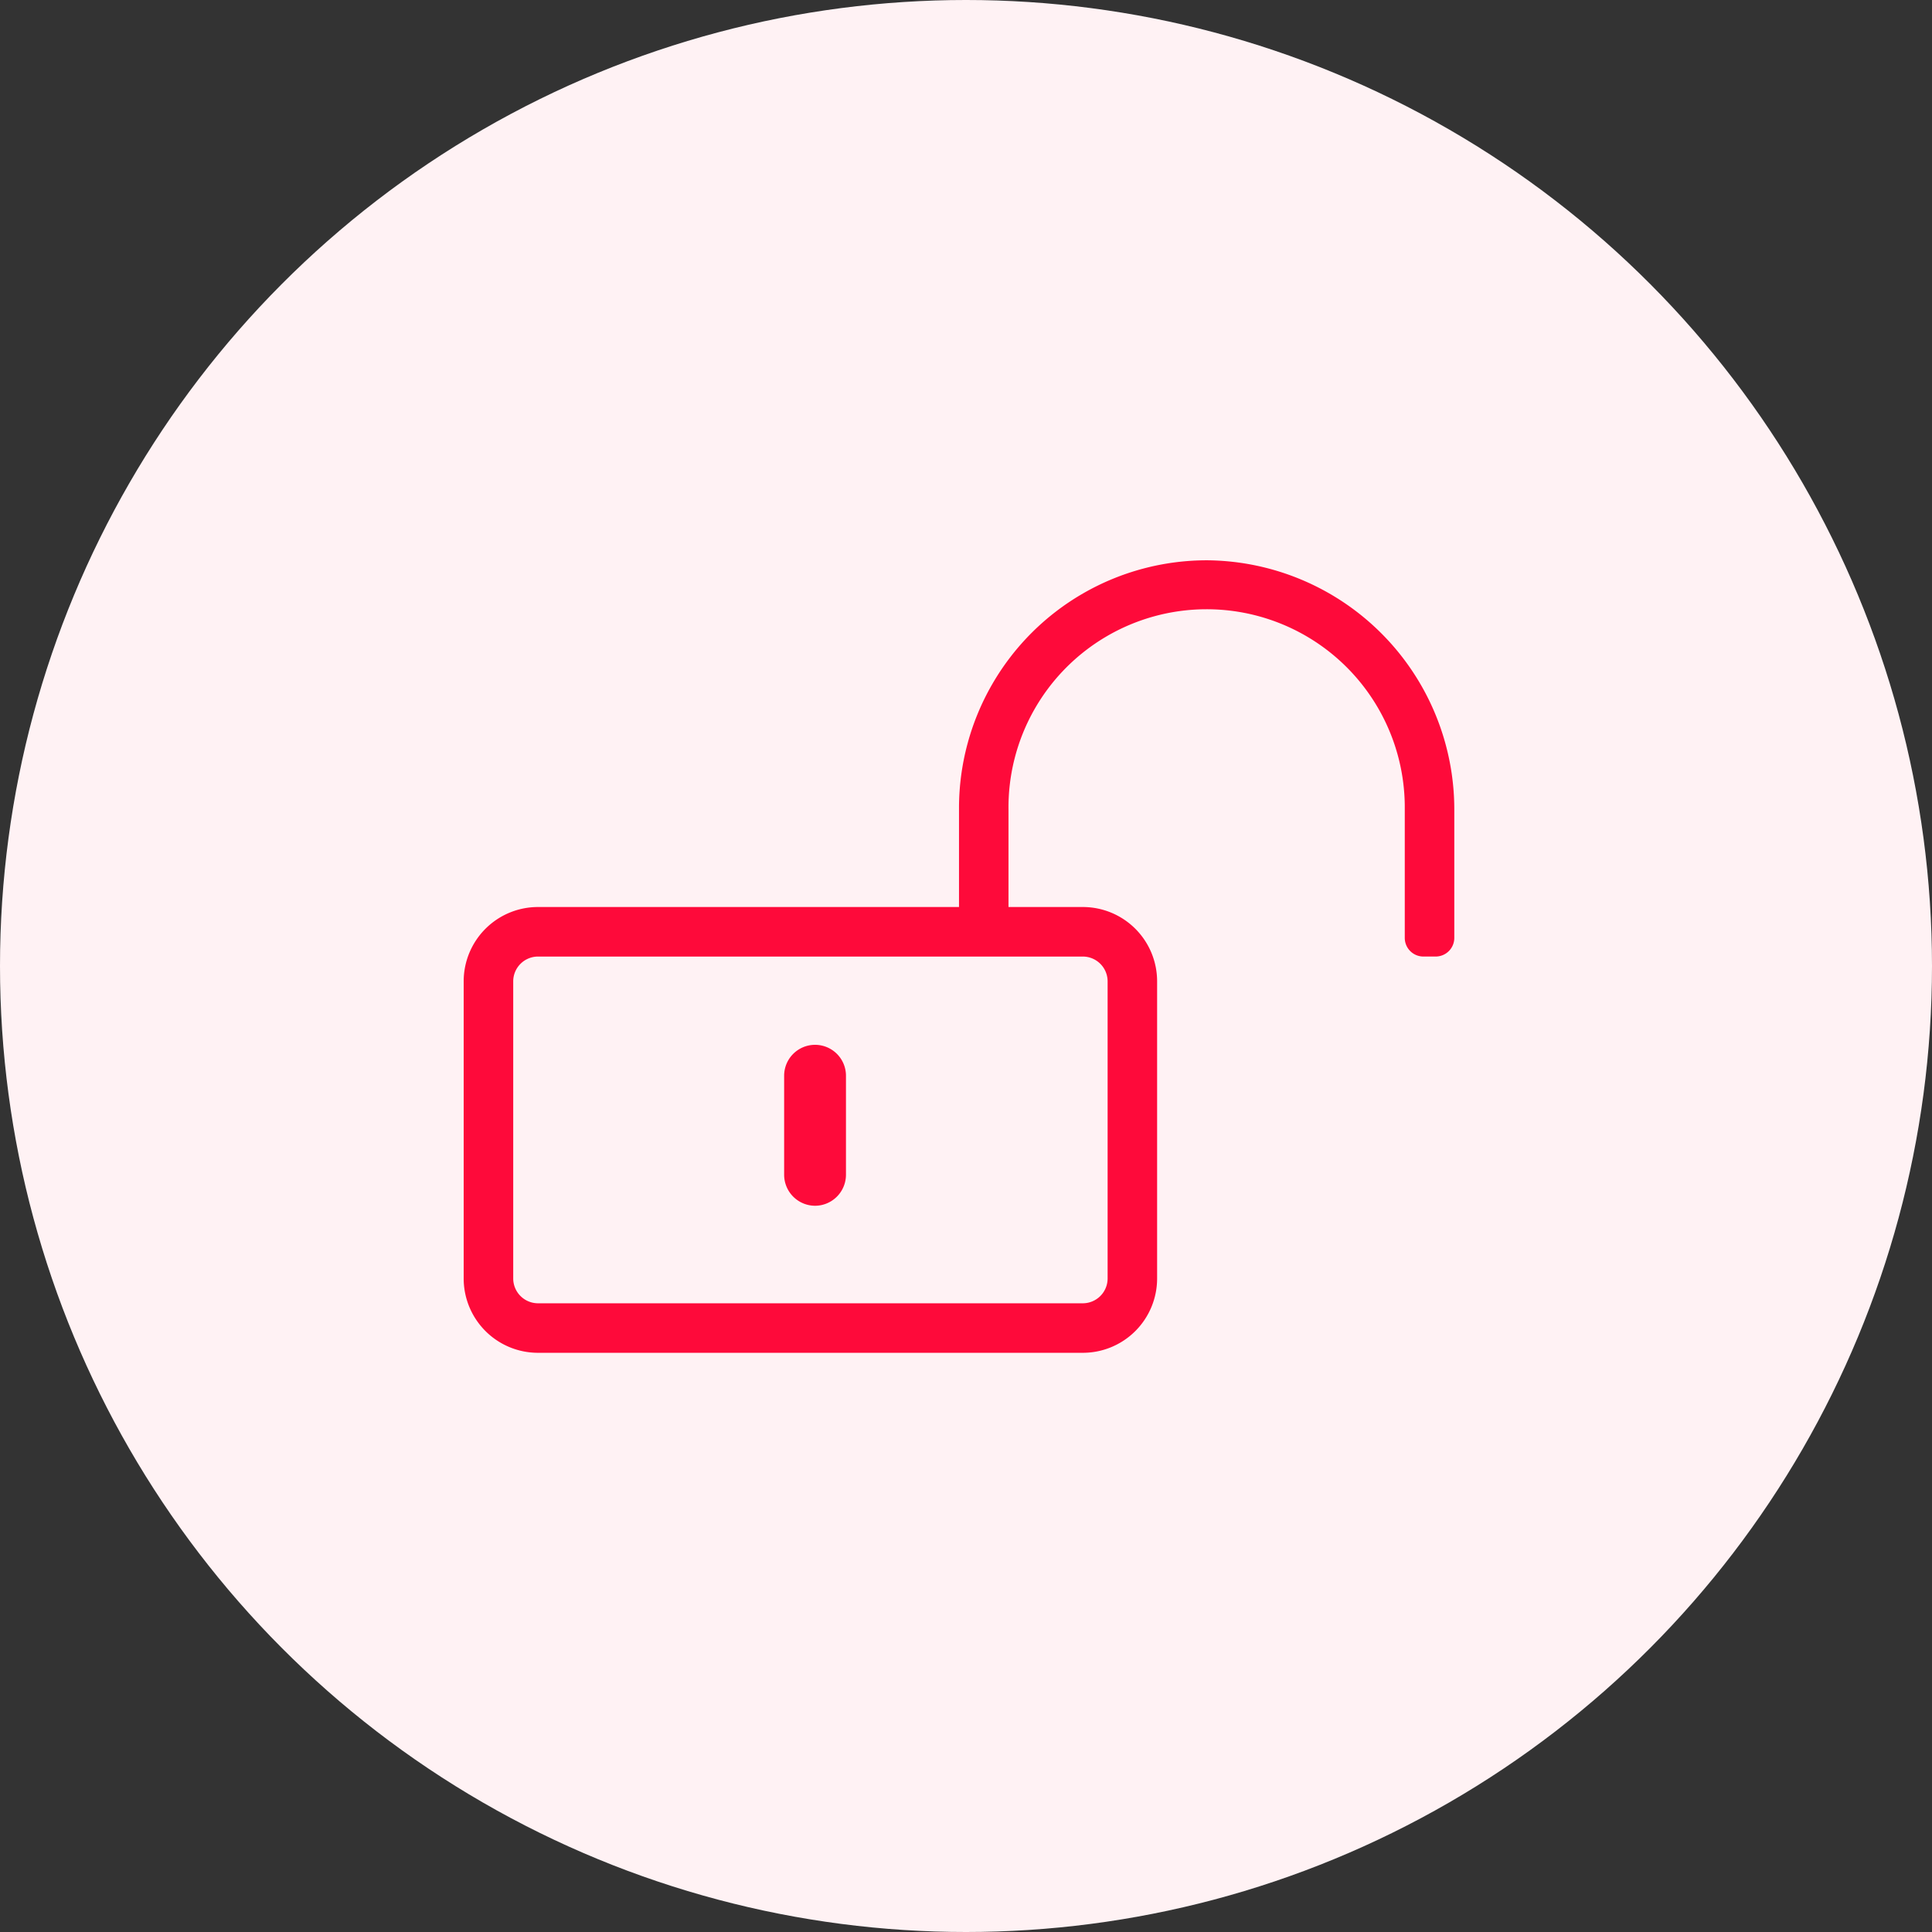
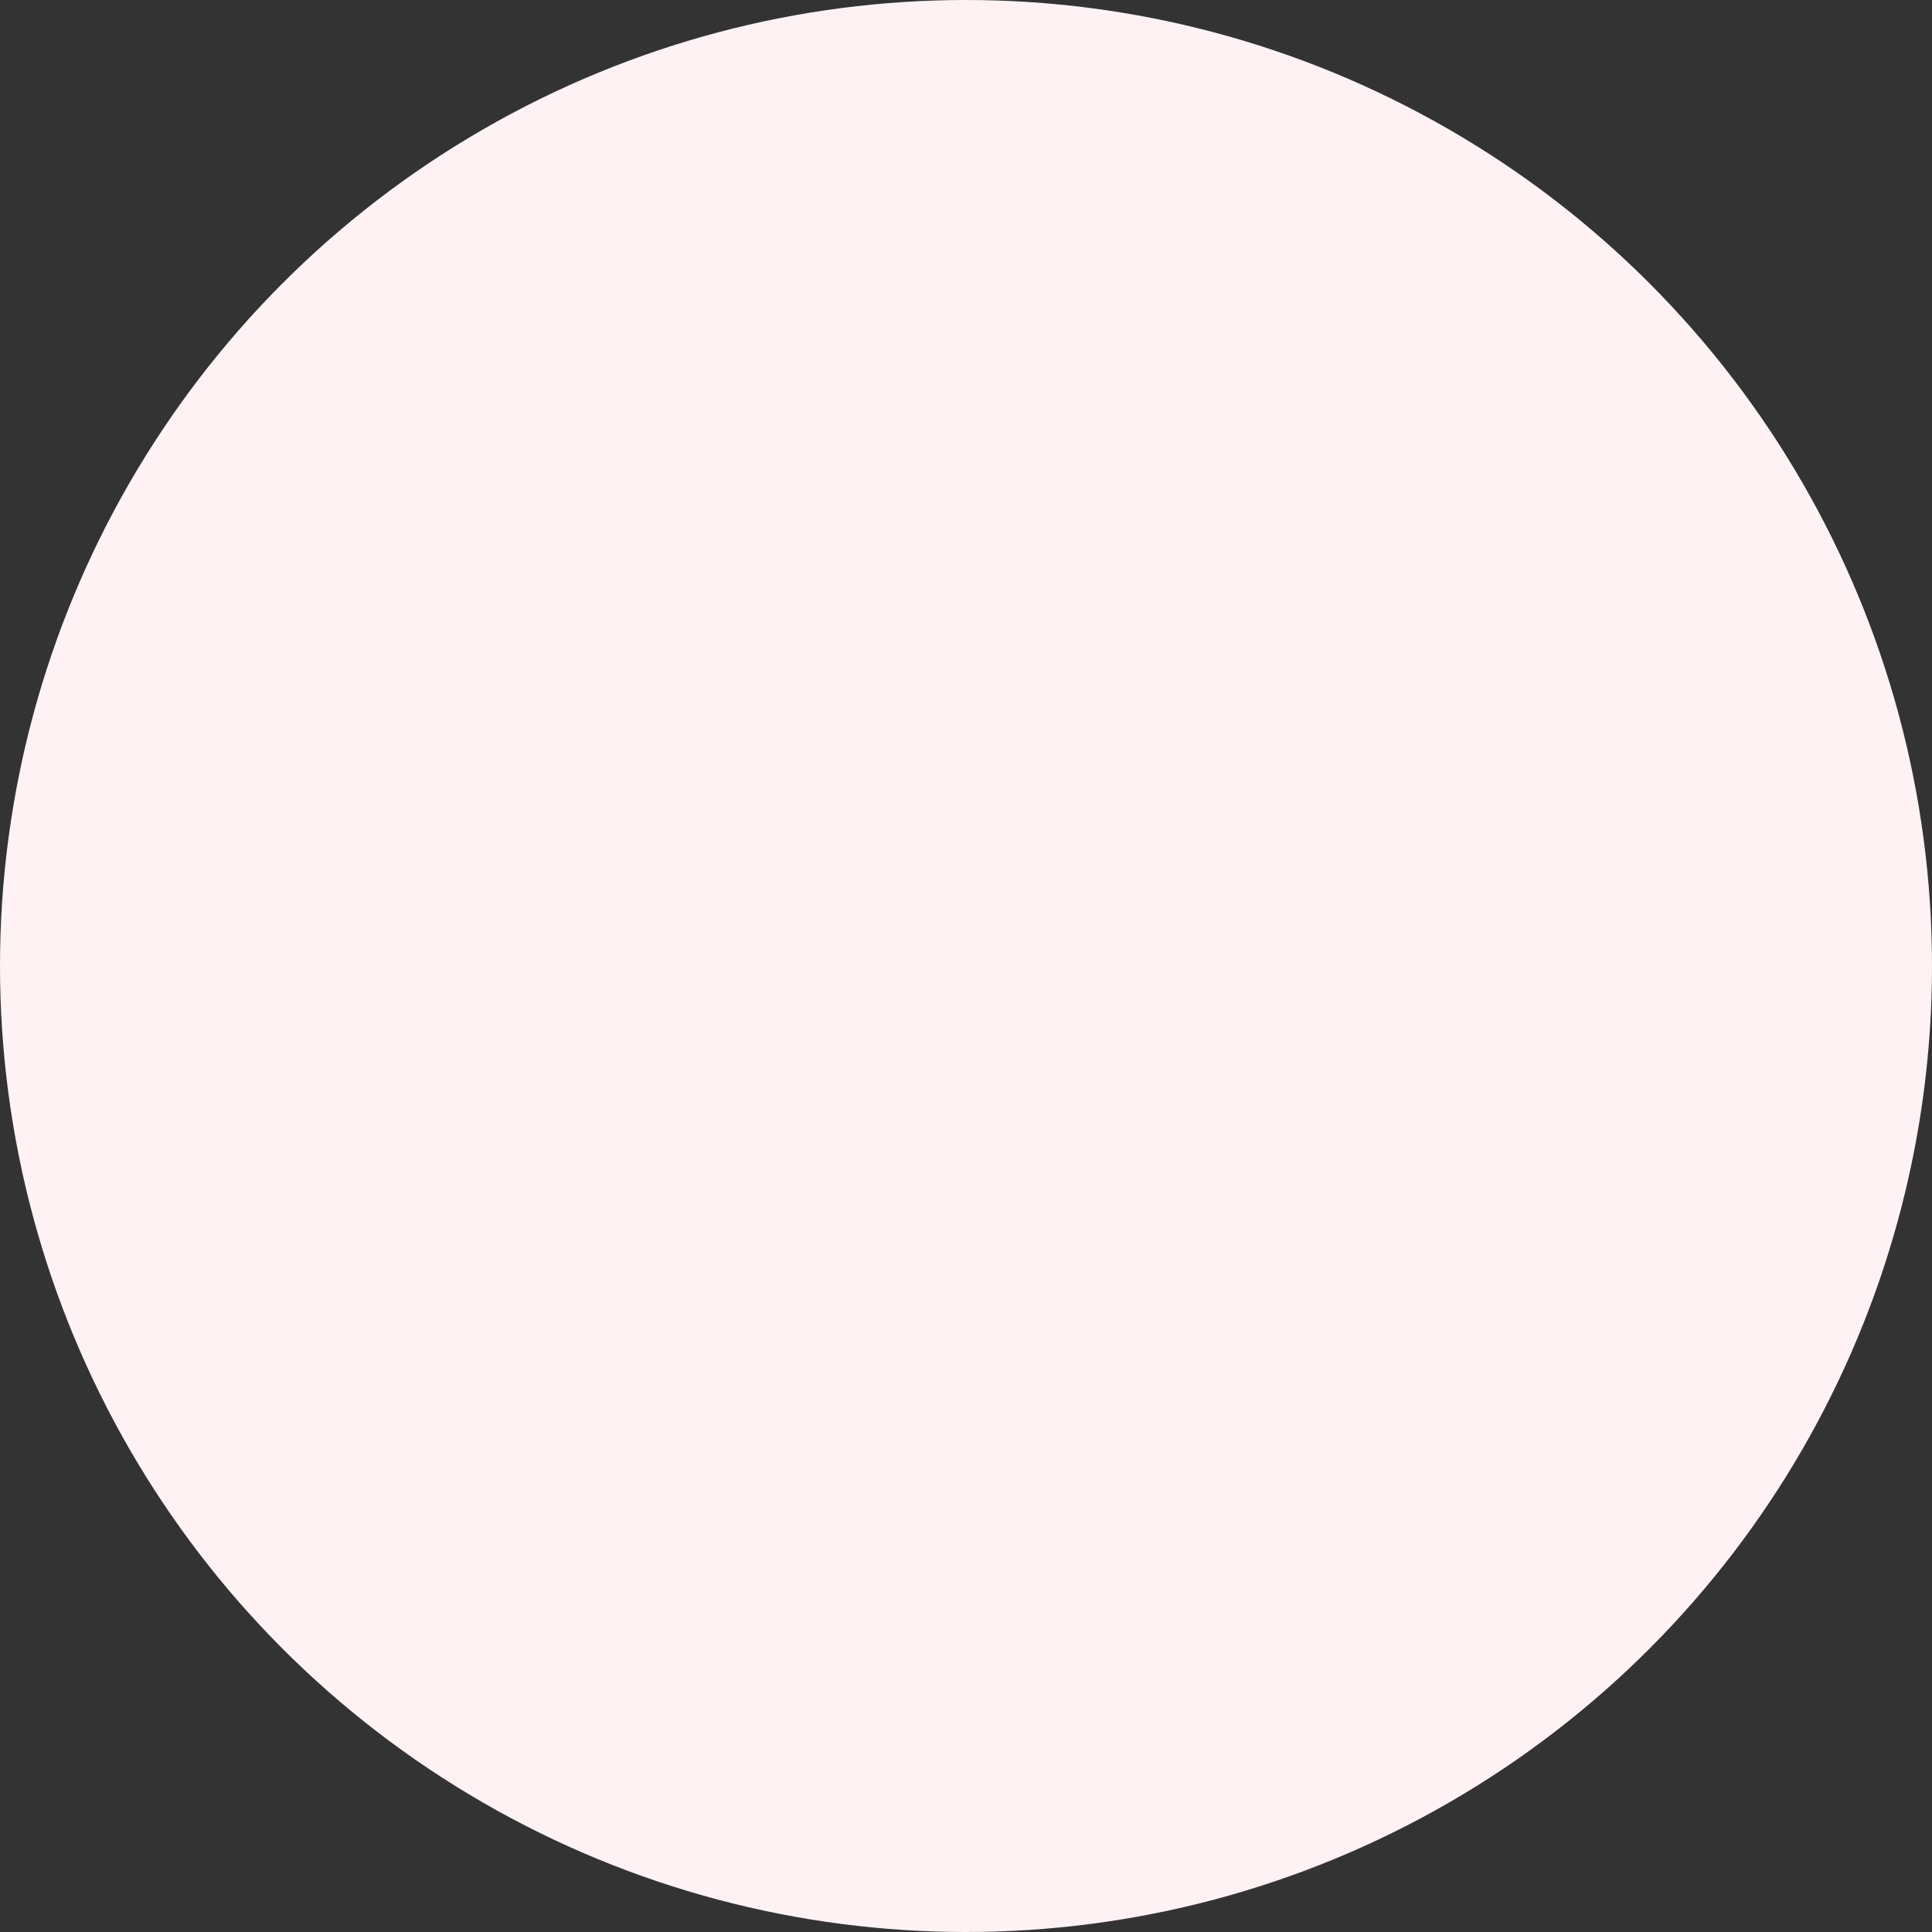
<svg xmlns="http://www.w3.org/2000/svg" width="100" height="100" viewBox="0 0 100 100">
  <rect x="0" y="0" width="100" height="100" fill="#333333" stroke="none" />
  <g id="icon-no-password" transform="translate(-285 -1980)">
    <circle id="Ellipse_7" data-name="Ellipse 7" cx="50" cy="50" r="50" transform="translate(285 1980)" fill="#fff2f4" />
-     <path id="lock-open-alt-light" d="M18.187,33.409a1.607,1.607,0,0,1-1.6-1.6V26.679a1.6,1.6,0,0,1,3.2,0v5.128A1.607,1.607,0,0,1,18.187,33.409ZM38.5,0A12.829,12.829,0,0,0,25.638,12.818v5.128H3.846A3.847,3.847,0,0,0,0,21.792V37.175A3.847,3.847,0,0,0,3.846,41.02h28.2a3.847,3.847,0,0,0,3.846-3.846V21.792a3.847,3.847,0,0,0-3.846-3.846H28.2V12.93a10.256,10.256,0,1,1,20.511-.112v6.73a.964.964,0,0,0,.961.961h.641a.964.964,0,0,0,.961-.961v-6.61A12.9,12.9,0,0,0,38.5,0ZM32.048,20.51a1.286,1.286,0,0,1,1.282,1.282V37.175a1.286,1.286,0,0,1-1.282,1.282H3.846a1.286,1.286,0,0,1-1.282-1.282V21.792A1.286,1.286,0,0,1,3.846,20.51Z" transform="translate(309 2009.001)" fill="#fe0a3a" />
  </g>
</svg>